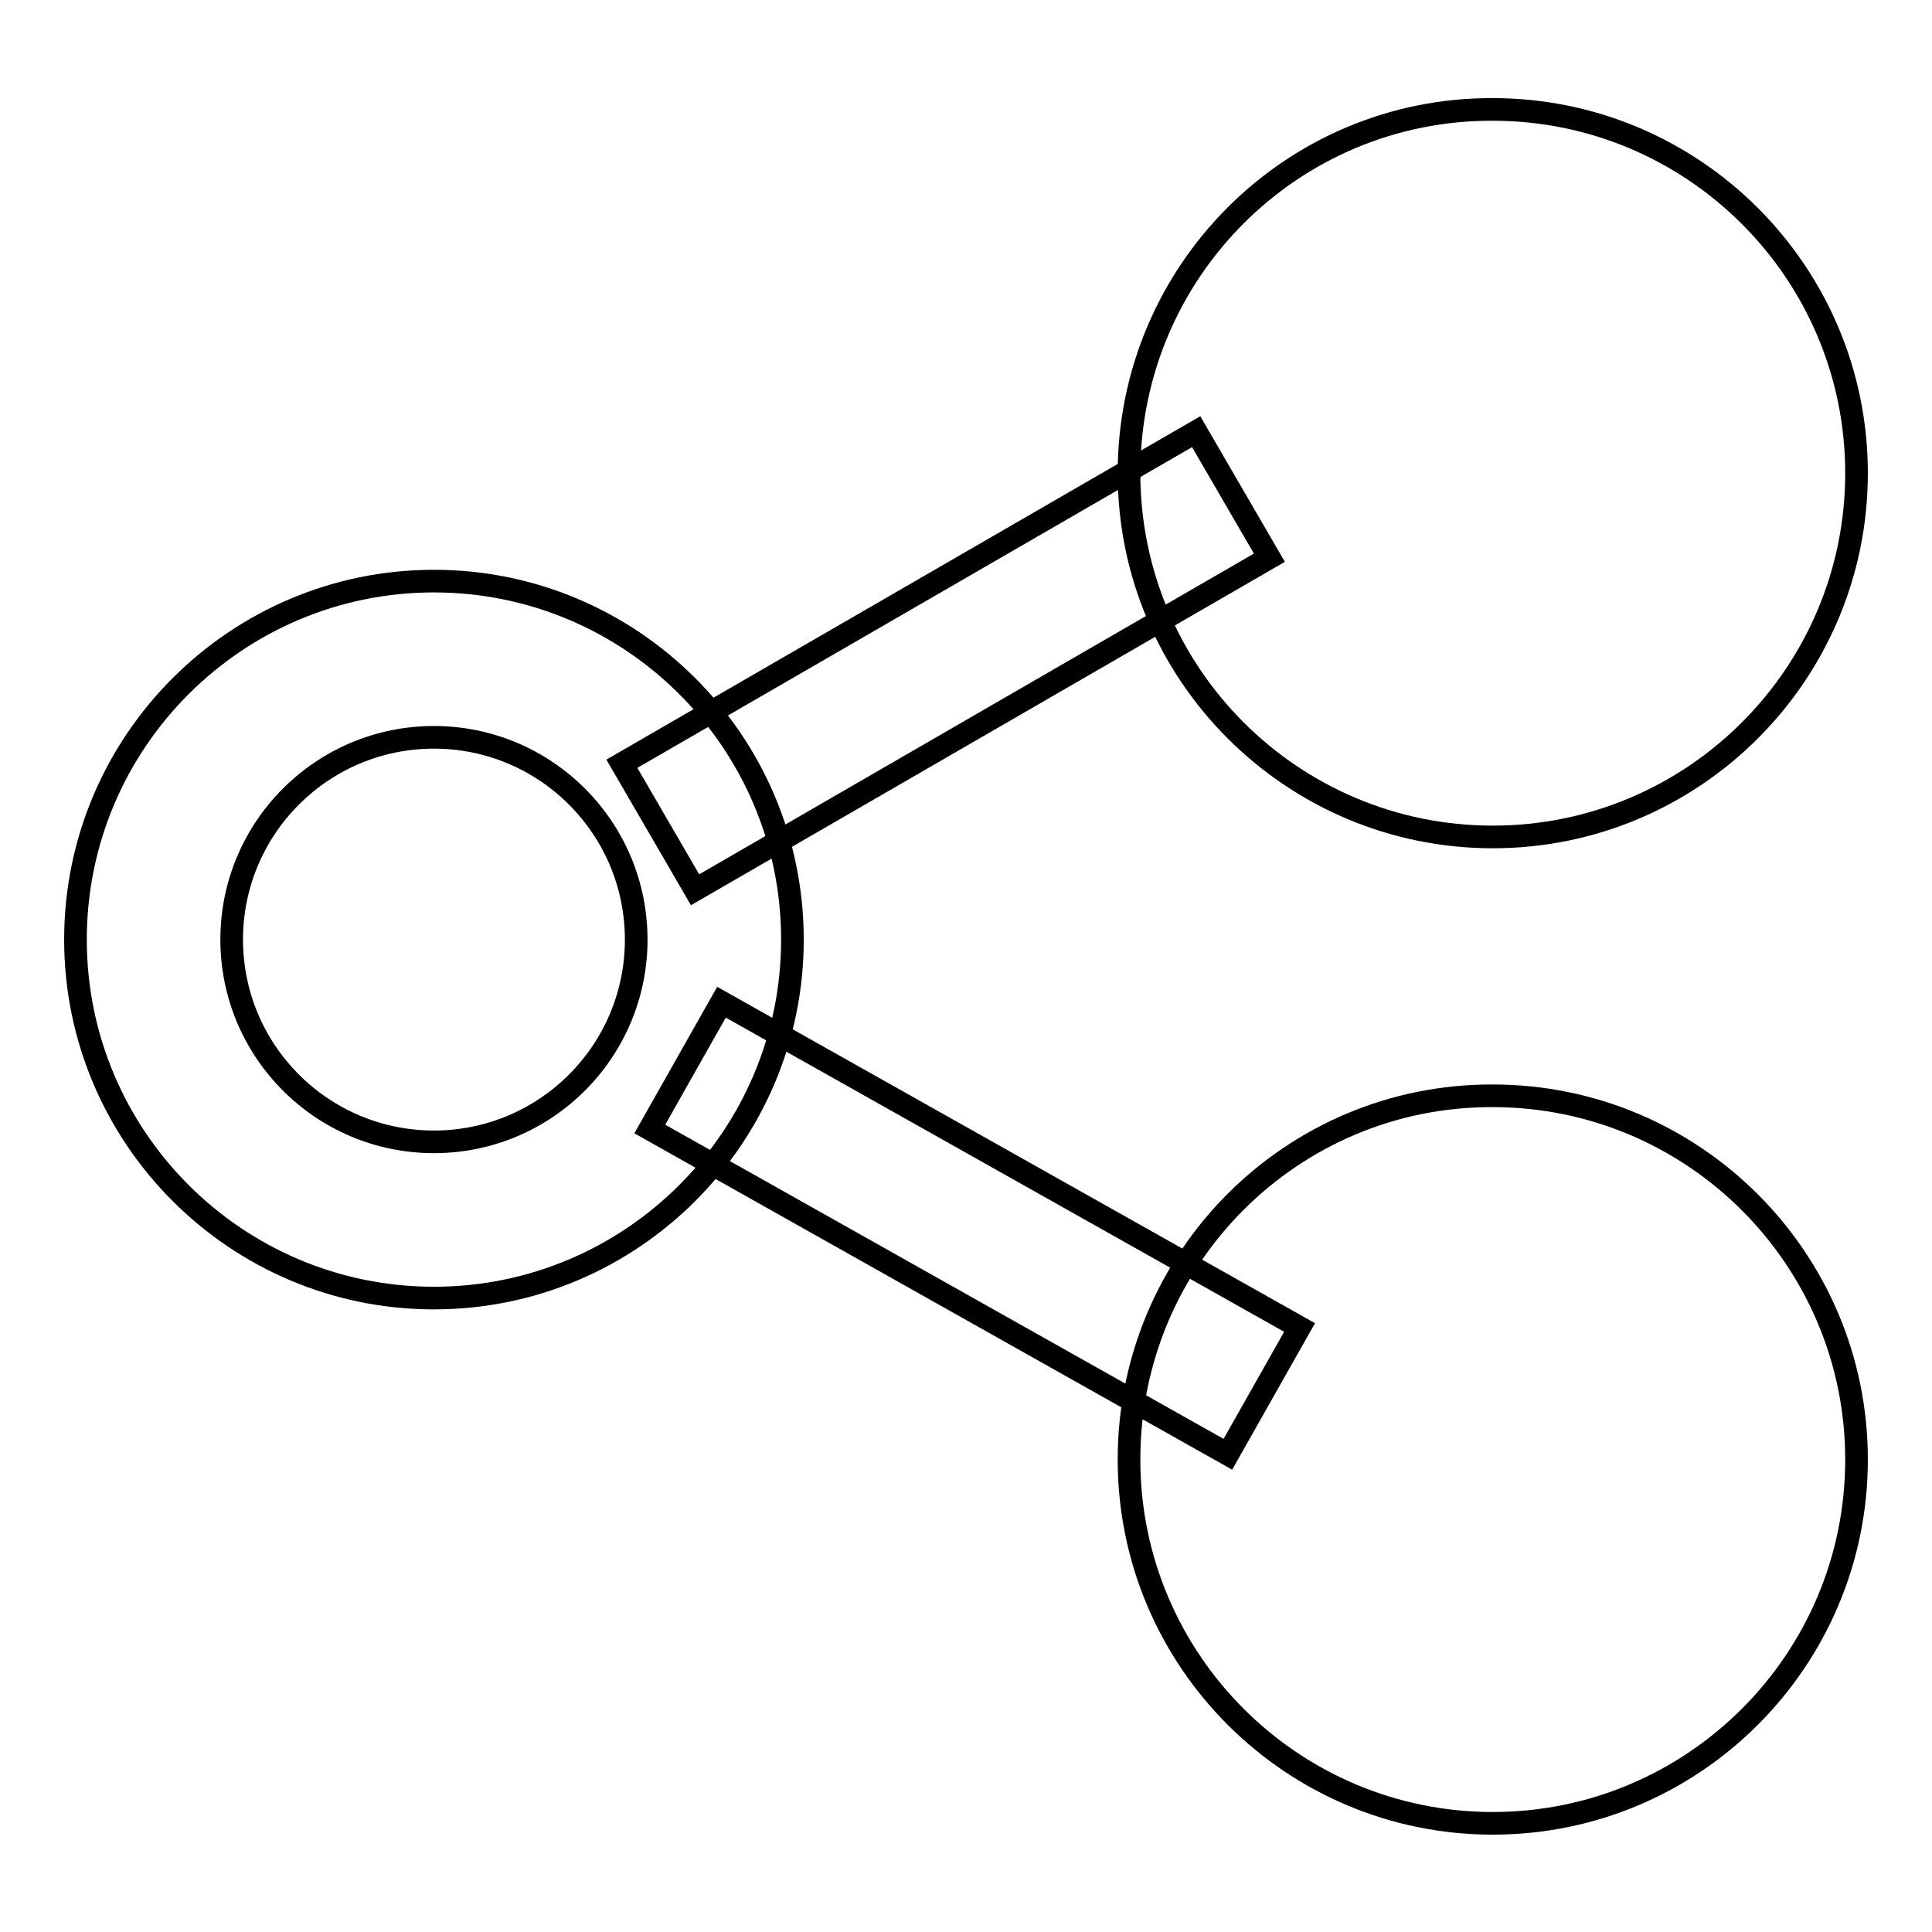
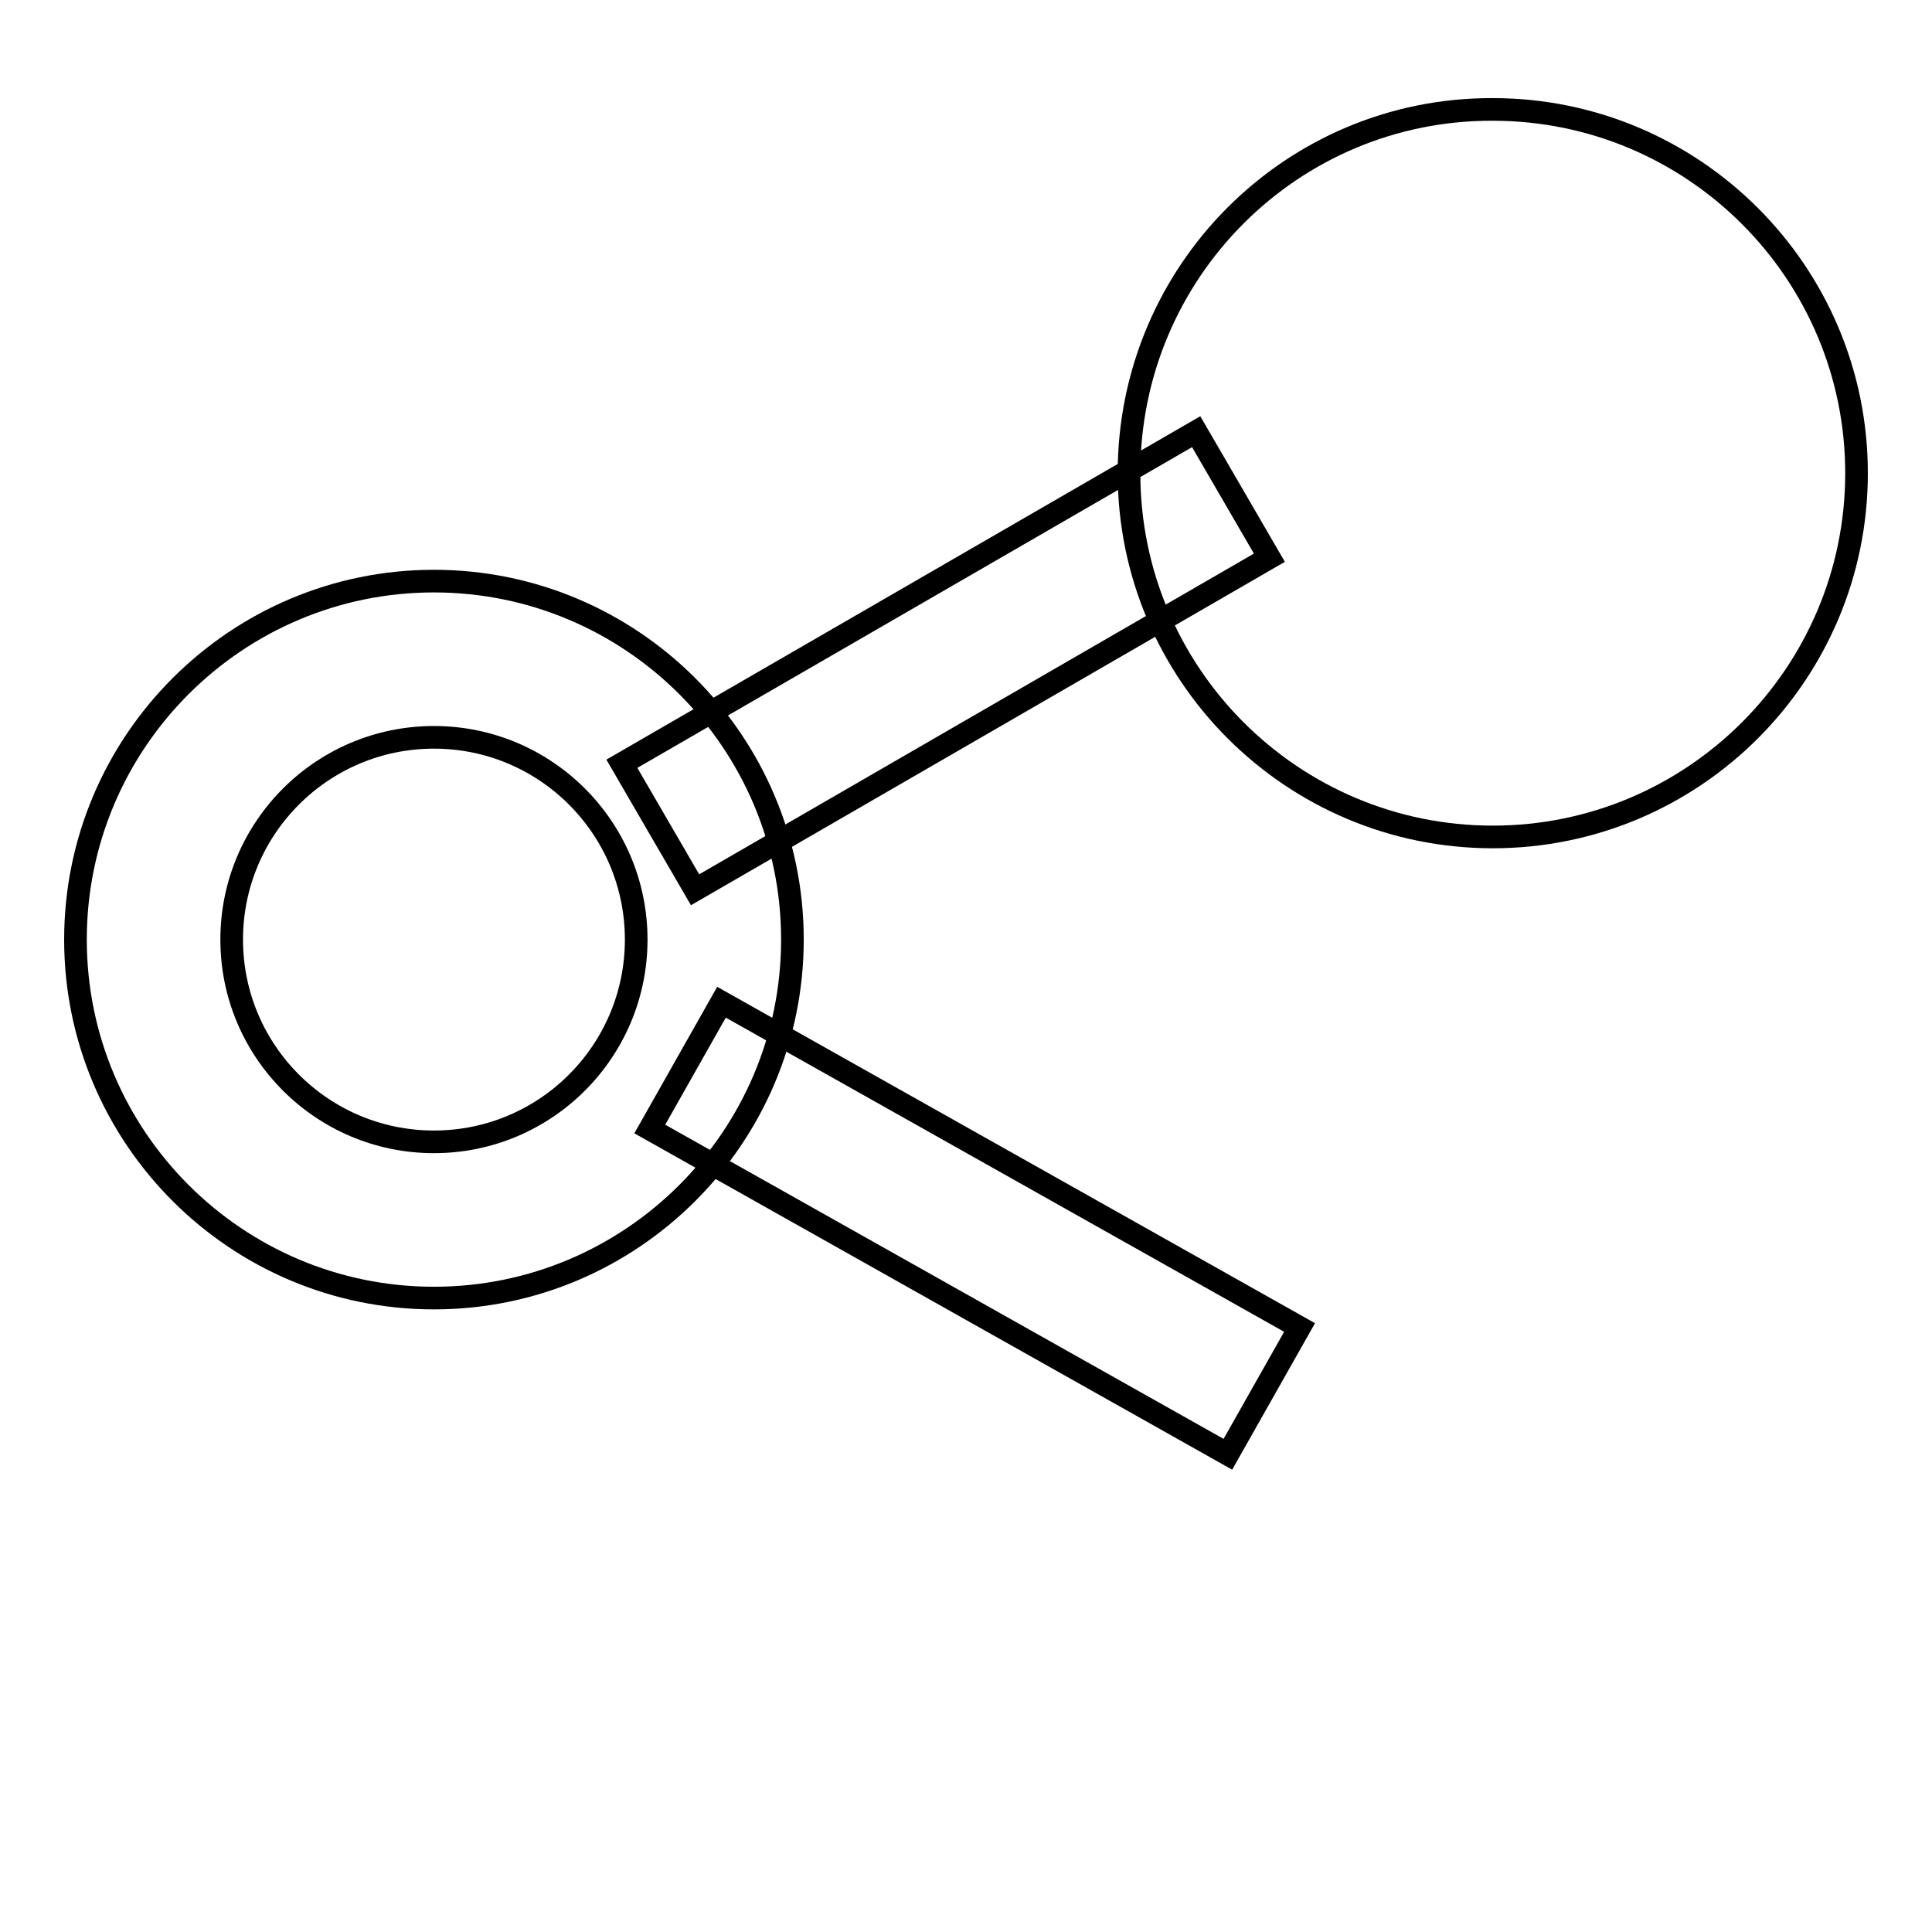
<svg xmlns="http://www.w3.org/2000/svg" version="1.1" x="0px" y="0px" viewBox="0 0 256 256" enable-background="new 0 0 256 256" xml:space="preserve">
  <g>
    <path stroke-width="3" fill-opacity="0" stroke="#000000" d="M149.6,62.7c0,26.6,21.6,48.2,48.2,48.2S246,89.3,246,62.7c0-26.6-21.6-48.2-48.2-48.2 C171.2,14.4,149.6,36,149.6,62.7C149.6,62.6,149.6,62.6,149.6,62.7L149.6,62.7z" />
-     <path stroke-width="3" fill-opacity="0" stroke="#000000" d="M149.6,193.4c0,26.6,21.6,48.2,48.2,48.2S246,220,246,193.4c0-26.6-21.6-48.2-48.2-48.2 C171.2,145.1,149.6,166.7,149.6,193.4C149.6,193.3,149.6,193.3,149.6,193.4L149.6,193.4z" />
    <path stroke-width="3" fill-opacity="0" stroke="#000000" d="M57.5,77C31.3,77,10,98.3,10,124.5S31.3,172,57.5,172c26.2,0,47.5-21.3,47.5-47.5S83.7,77,57.5,77z  M57.5,151.3c-14.8,0-26.8-12-26.8-26.8s12-26.8,26.8-26.8s26.8,12,26.8,26.8S72.3,151.3,57.5,151.3z" />
    <path stroke-width="3" fill-opacity="0" stroke="#000000" d="M168.2,73.9l-76.1,44l-9.7-16.7l76.1-44L168.2,73.9z M162.7,192.7l-76.6-43.1l9.5-16.8l76.6,43.1 L162.7,192.7z" />
  </g>
</svg>